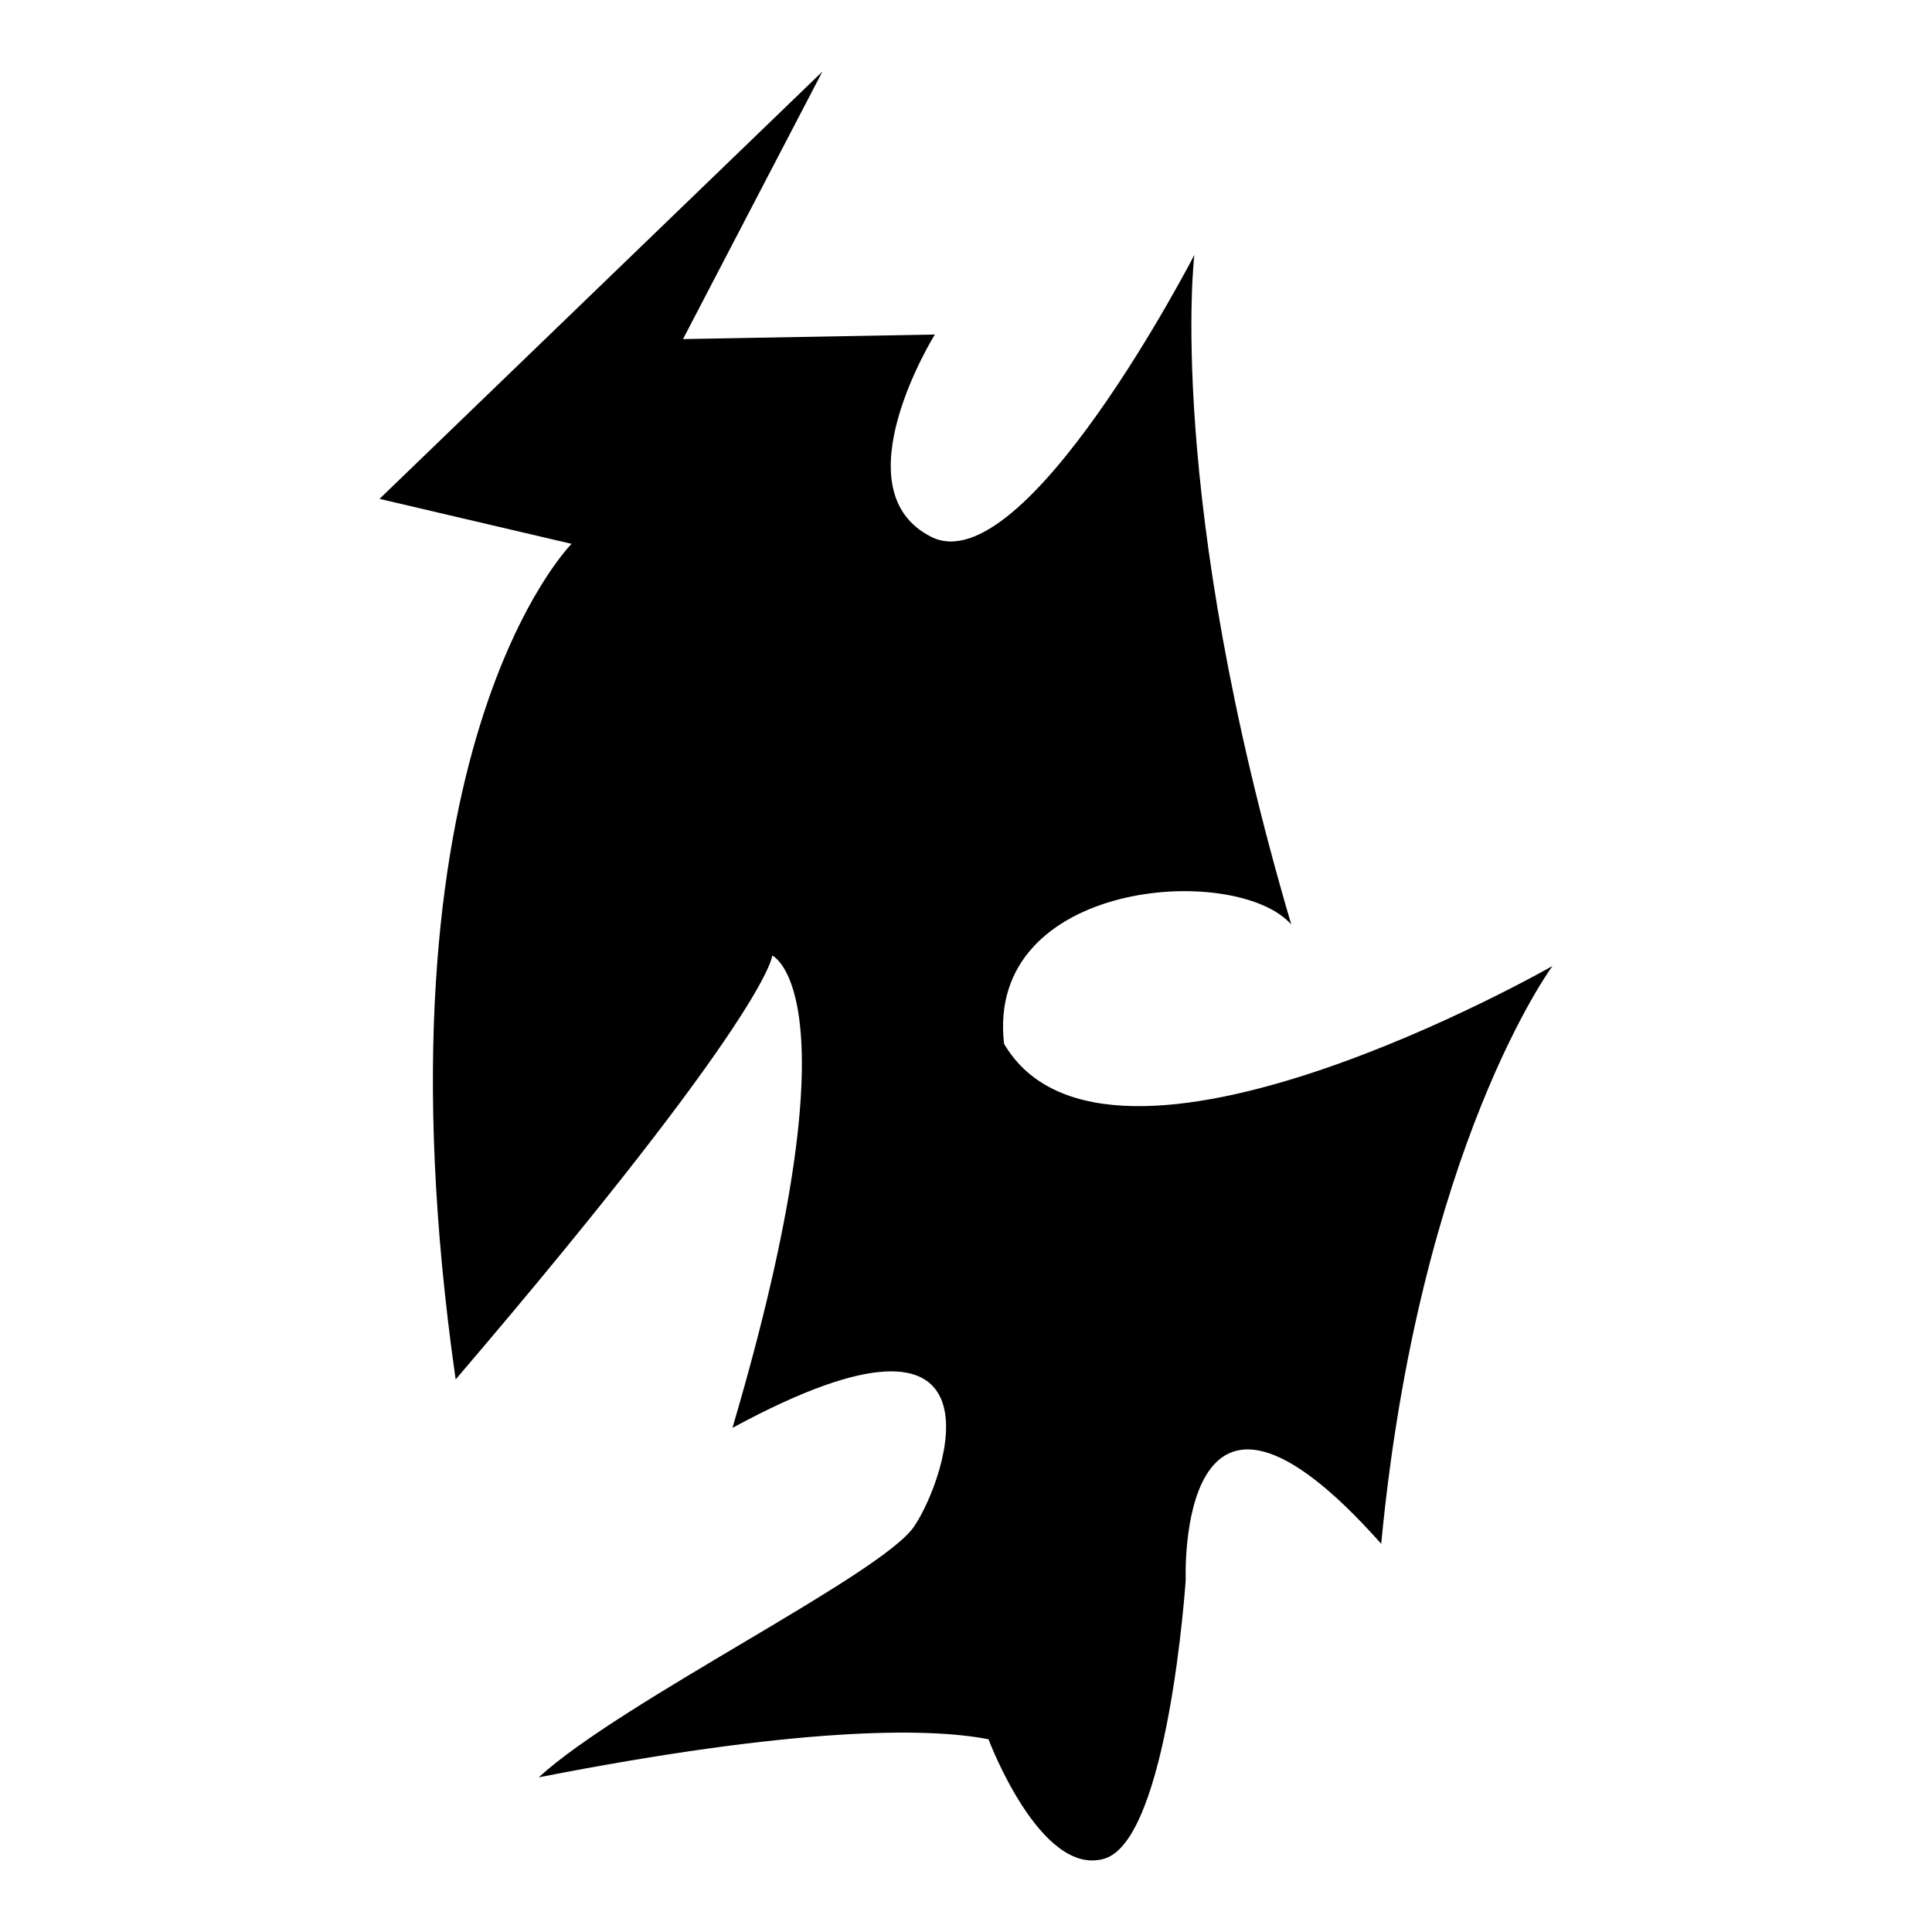
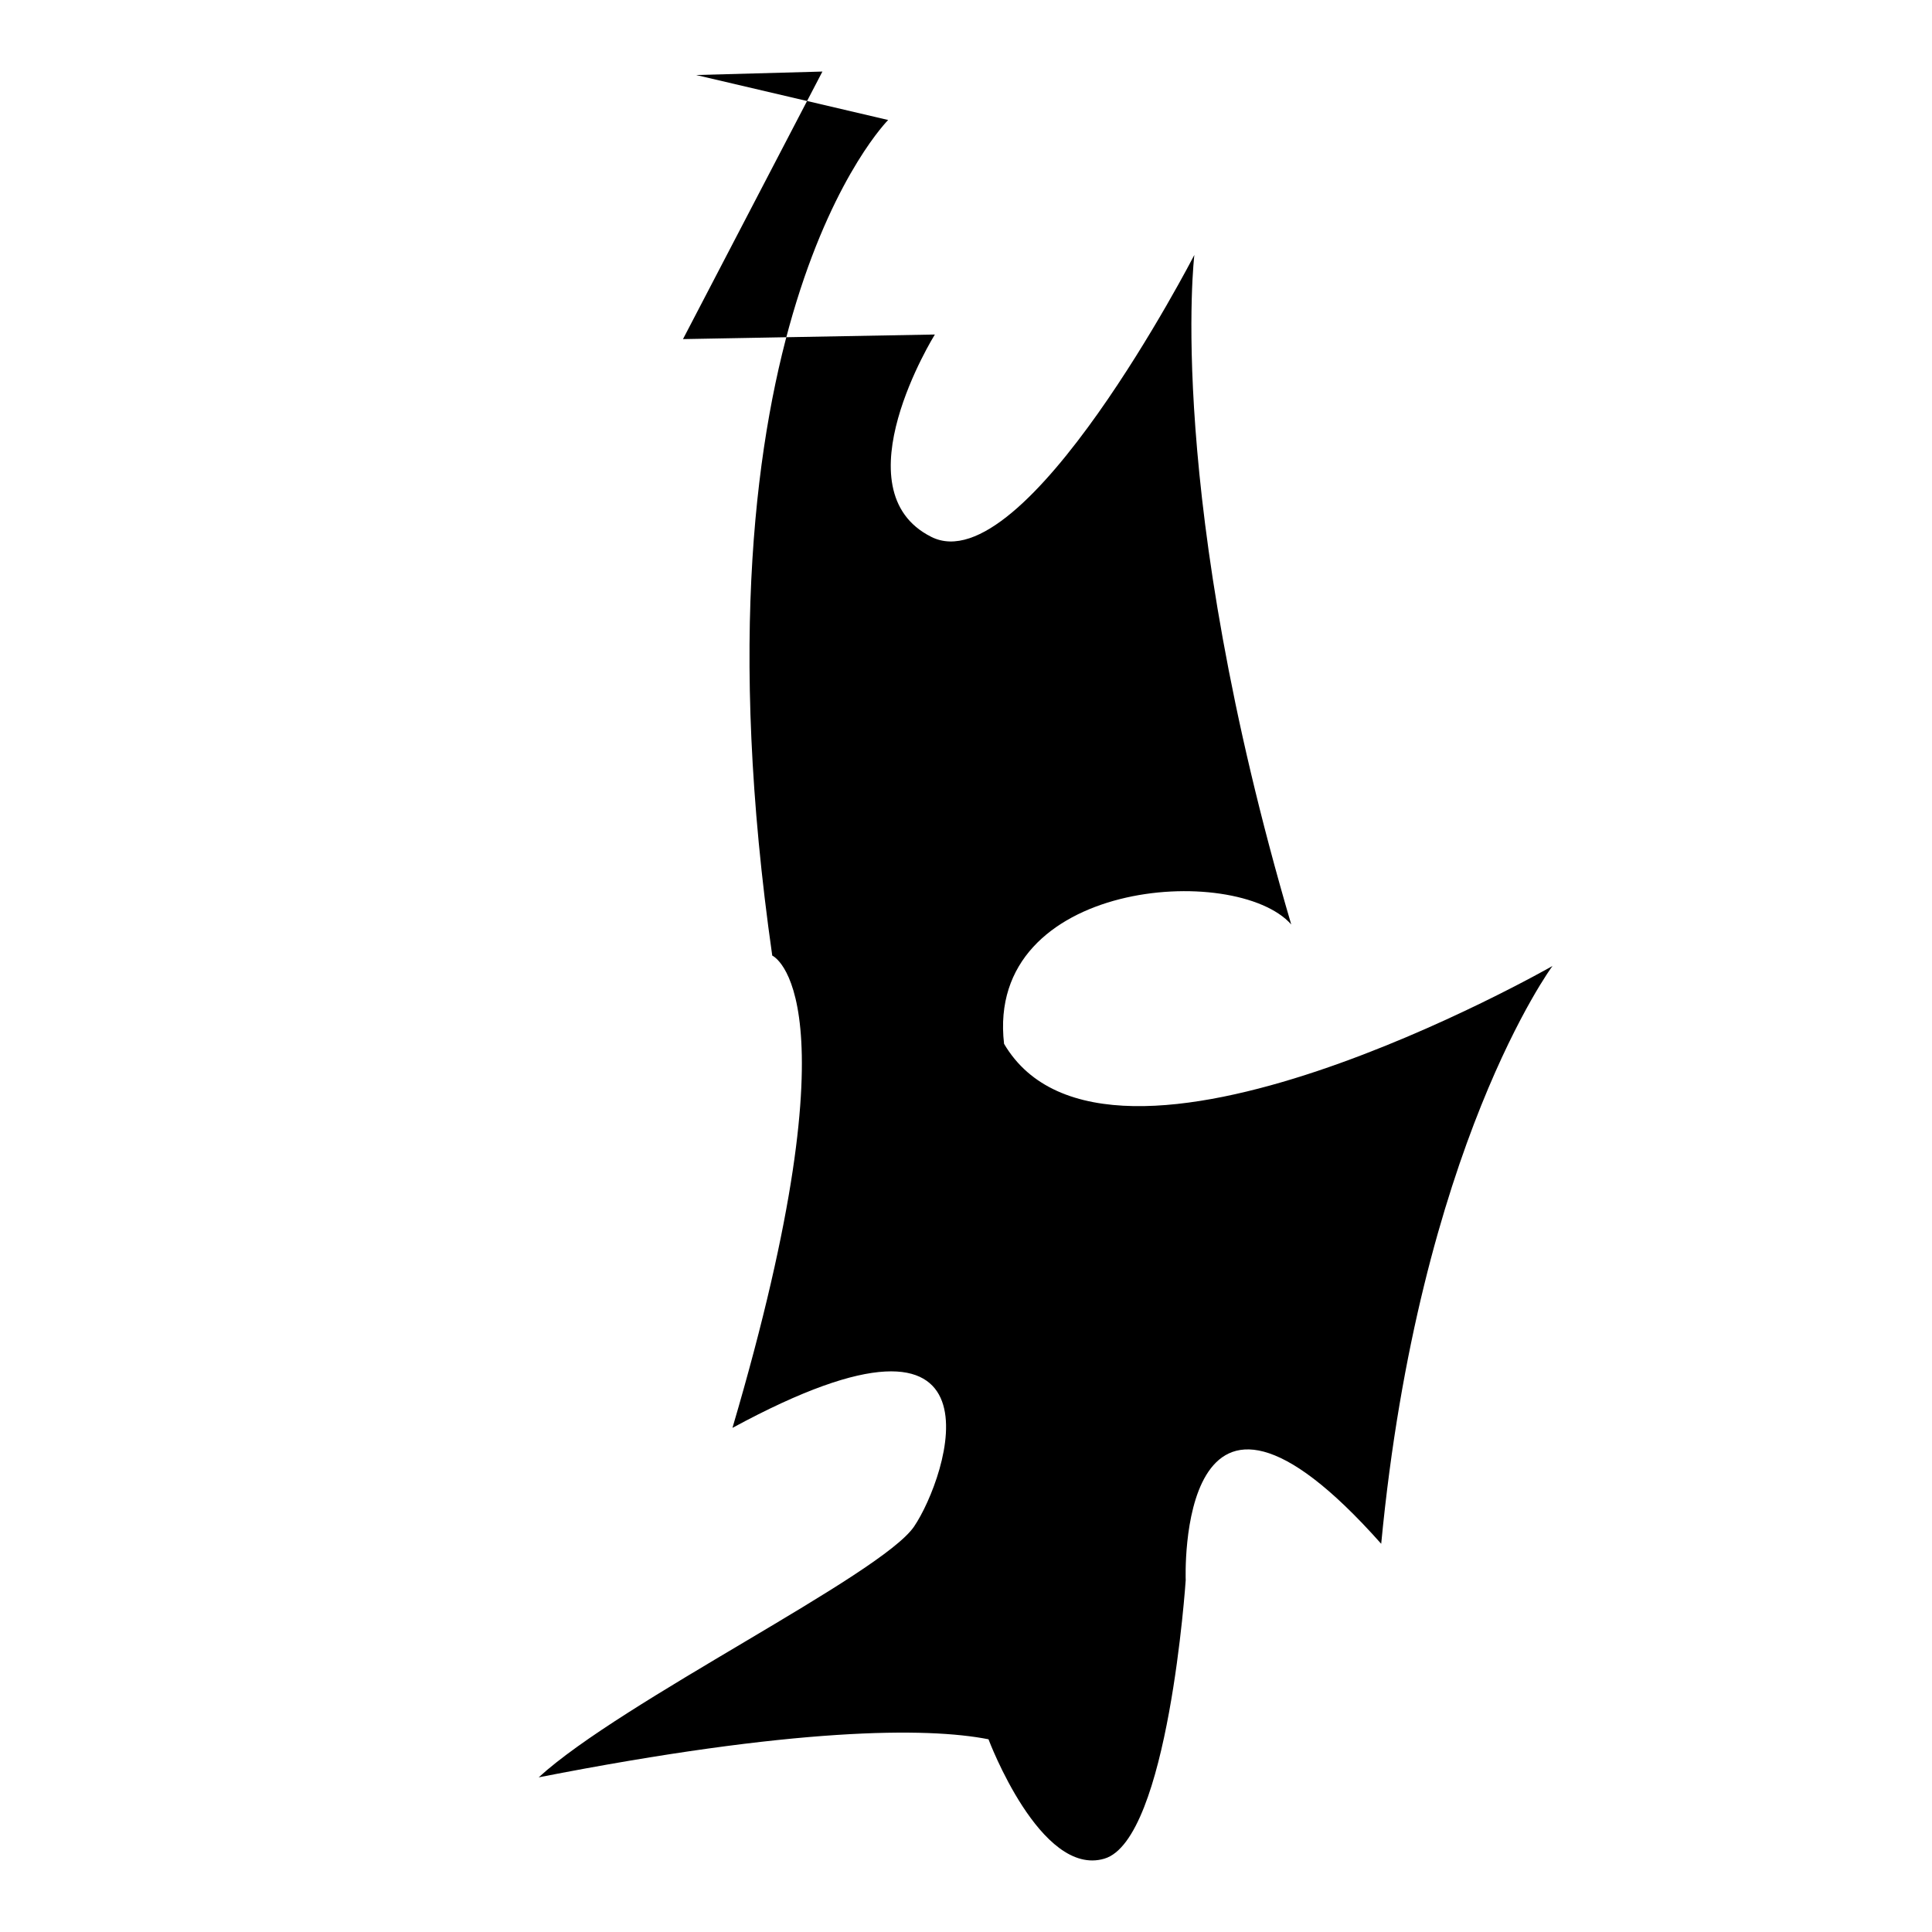
<svg xmlns="http://www.w3.org/2000/svg" version="1.1" id="Ebene_2" x="0px" y="0px" viewBox="0 0 1080 1080" style="enable-background:new 0 0 1080 1080;" xml:space="preserve">
-   <path d="M381.798,189.558l140.794-2.561c0,0-54.157,87.037-1.934,113.149s146.996-157.634,146.996-157.634  s-16.44,134.424,54.157,374.261c-30.947-34.815-171.174-25.144-160.536,66.729c58.025,98.642,306.565-43.5,306.565-43.5  S793.375,640.558,772.1,862.987c-115.083-129.589-109.28,20.309-109.28,20.309s-9.671,145.062-45.453,155.7  c-35.782,10.638-64.794-66.729-64.794-66.729c-34.342-6.77-108.313-6.77-251.441,21.276  c46.42-42.552,191.482-113.149,209.857-140.227c18.375-27.078,57.058-141.194-101.544-55.124  c71.564-242.737,22.243-264.013,22.243-264.013s-0.967,30.947-176.976,236.935c-50.288-352.018,64.794-467.101,64.794-467.101  l-107.346-25.144L459.732,40L381.798,189.558z" />
+   <path d="M381.798,189.558l140.794-2.561c0,0-54.157,87.037-1.934,113.149s146.996-157.634,146.996-157.634  s-16.44,134.424,54.157,374.261c-30.947-34.815-171.174-25.144-160.536,66.729c58.025,98.642,306.565-43.5,306.565-43.5  S793.375,640.558,772.1,862.987c-115.083-129.589-109.28,20.309-109.28,20.309s-9.671,145.062-45.453,155.7  c-35.782,10.638-64.794-66.729-64.794-66.729c-34.342-6.77-108.313-6.77-251.441,21.276  c46.42-42.552,191.482-113.149,209.857-140.227c18.375-27.078,57.058-141.194-101.544-55.124  c71.564-242.737,22.243-264.013,22.243-264.013c-50.288-352.018,64.794-467.101,64.794-467.101  l-107.346-25.144L459.732,40L381.798,189.558z" />
</svg>